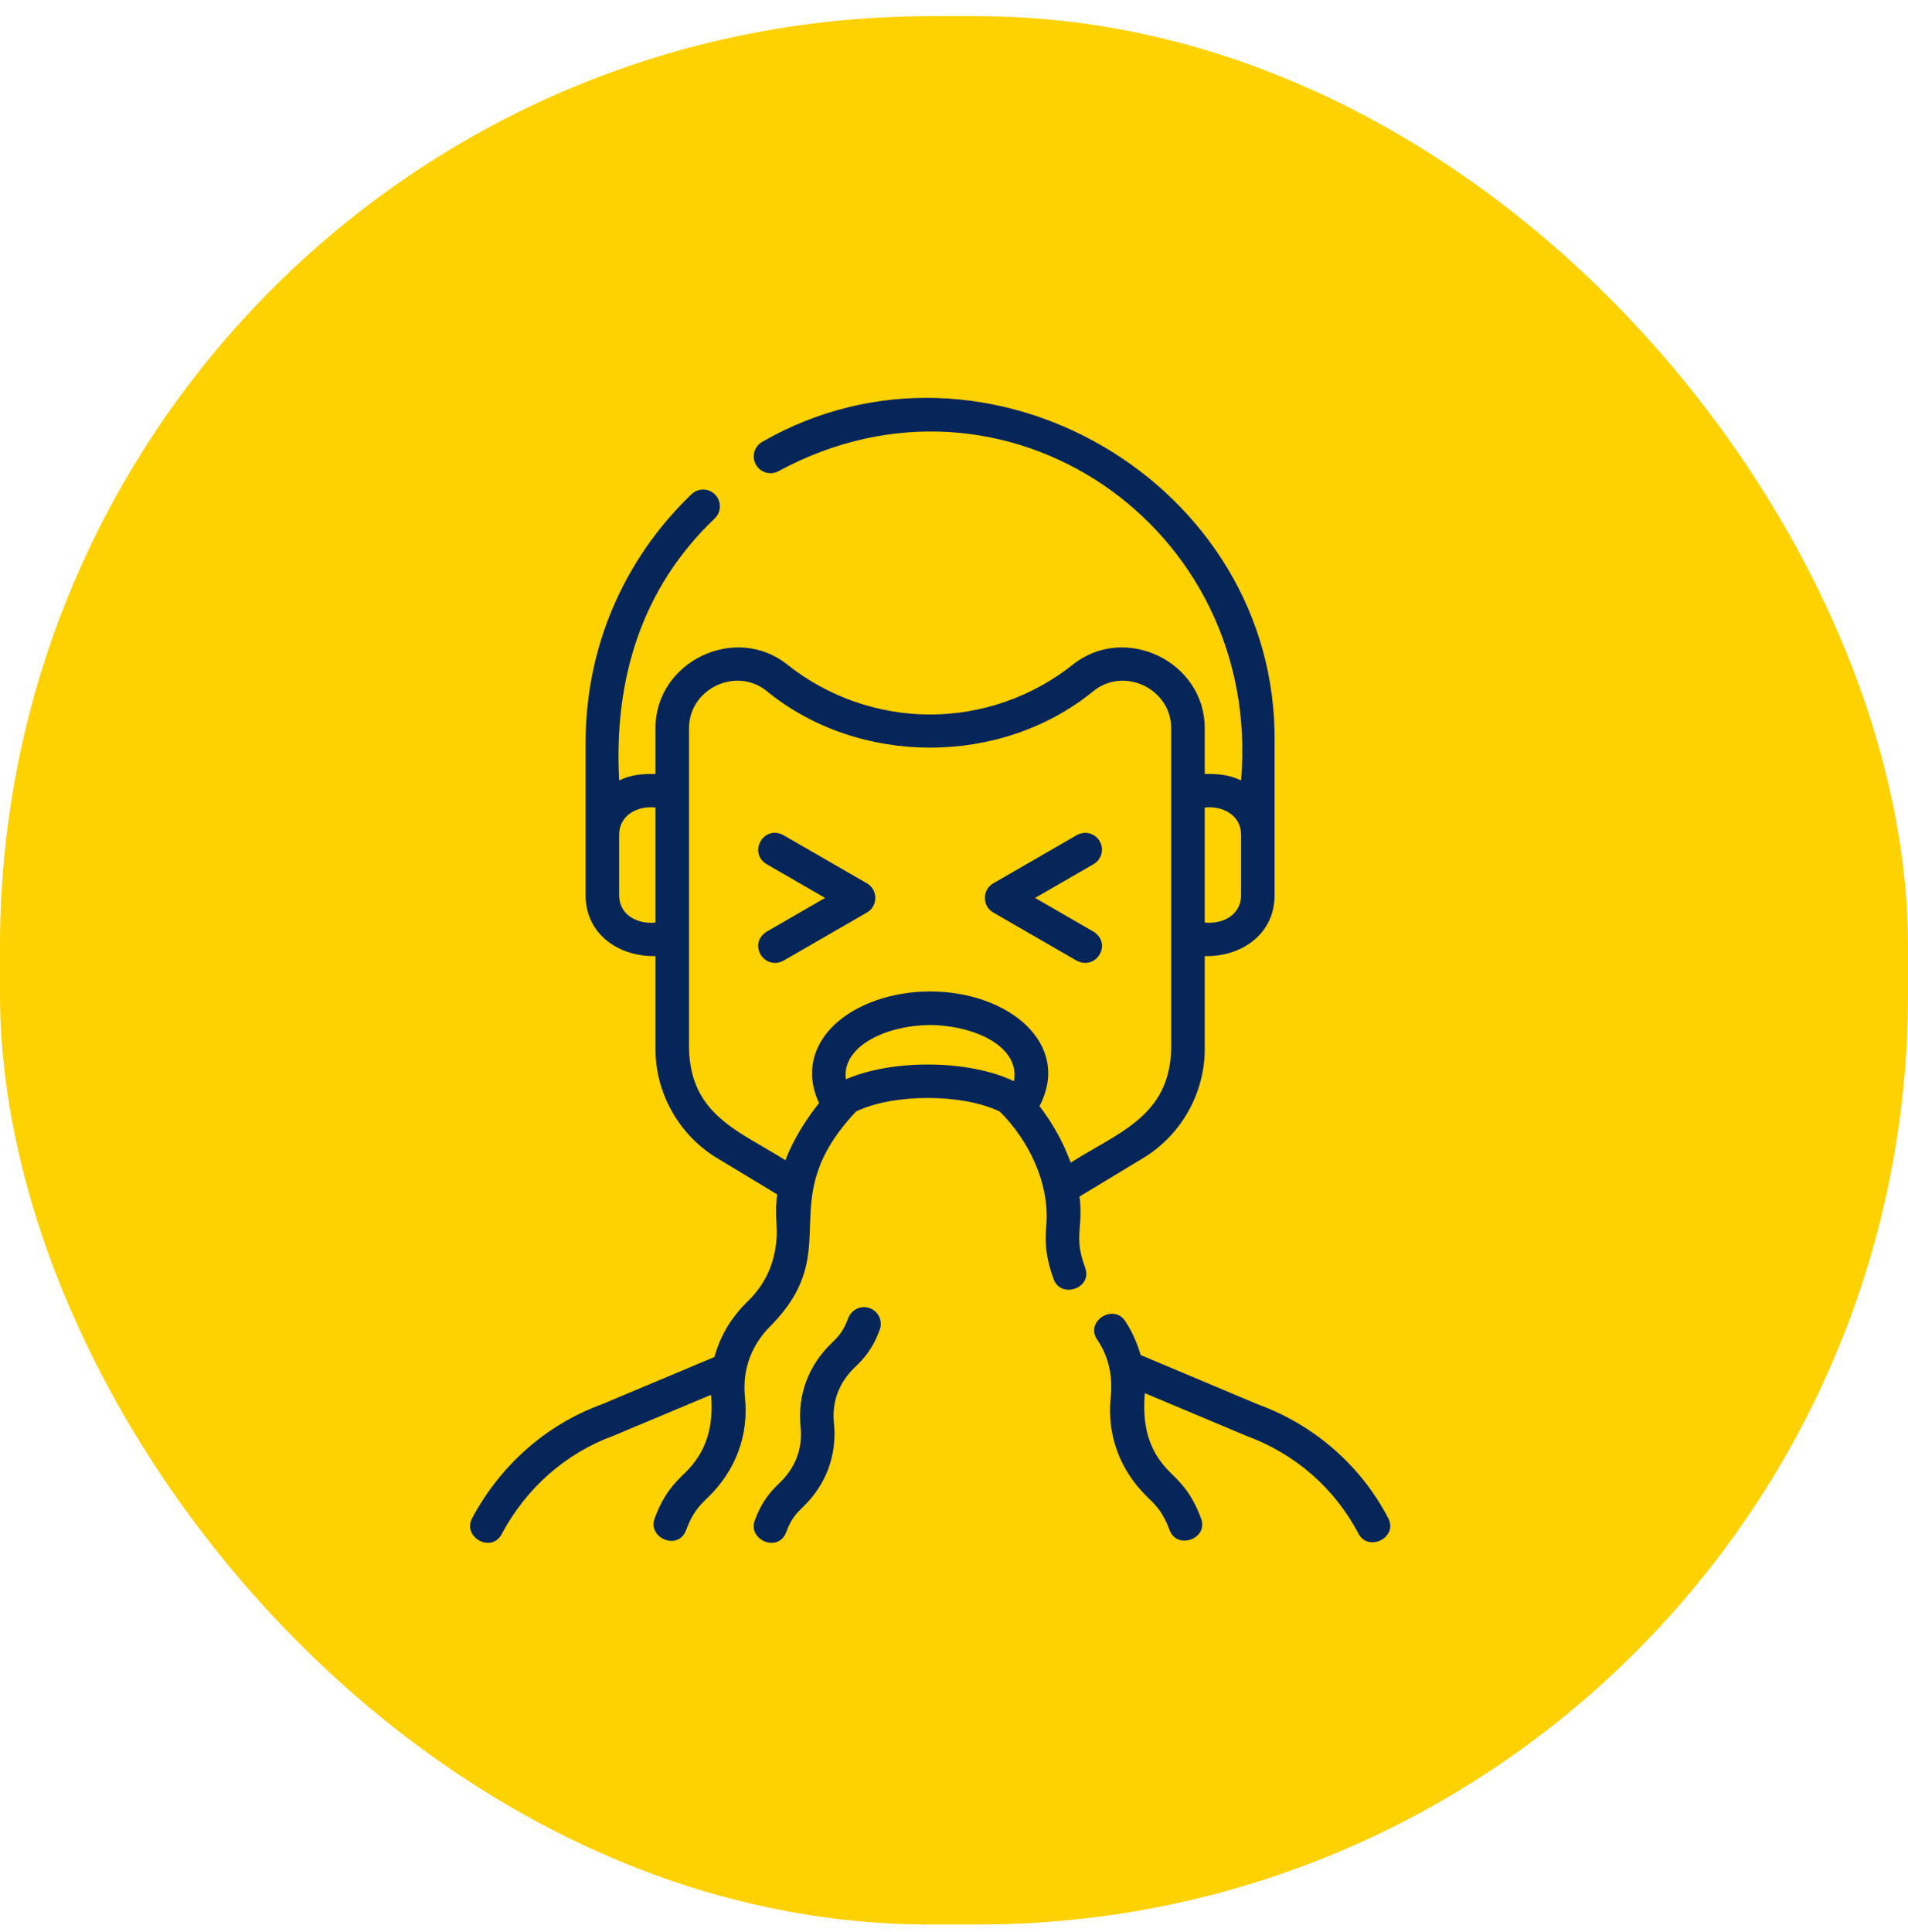
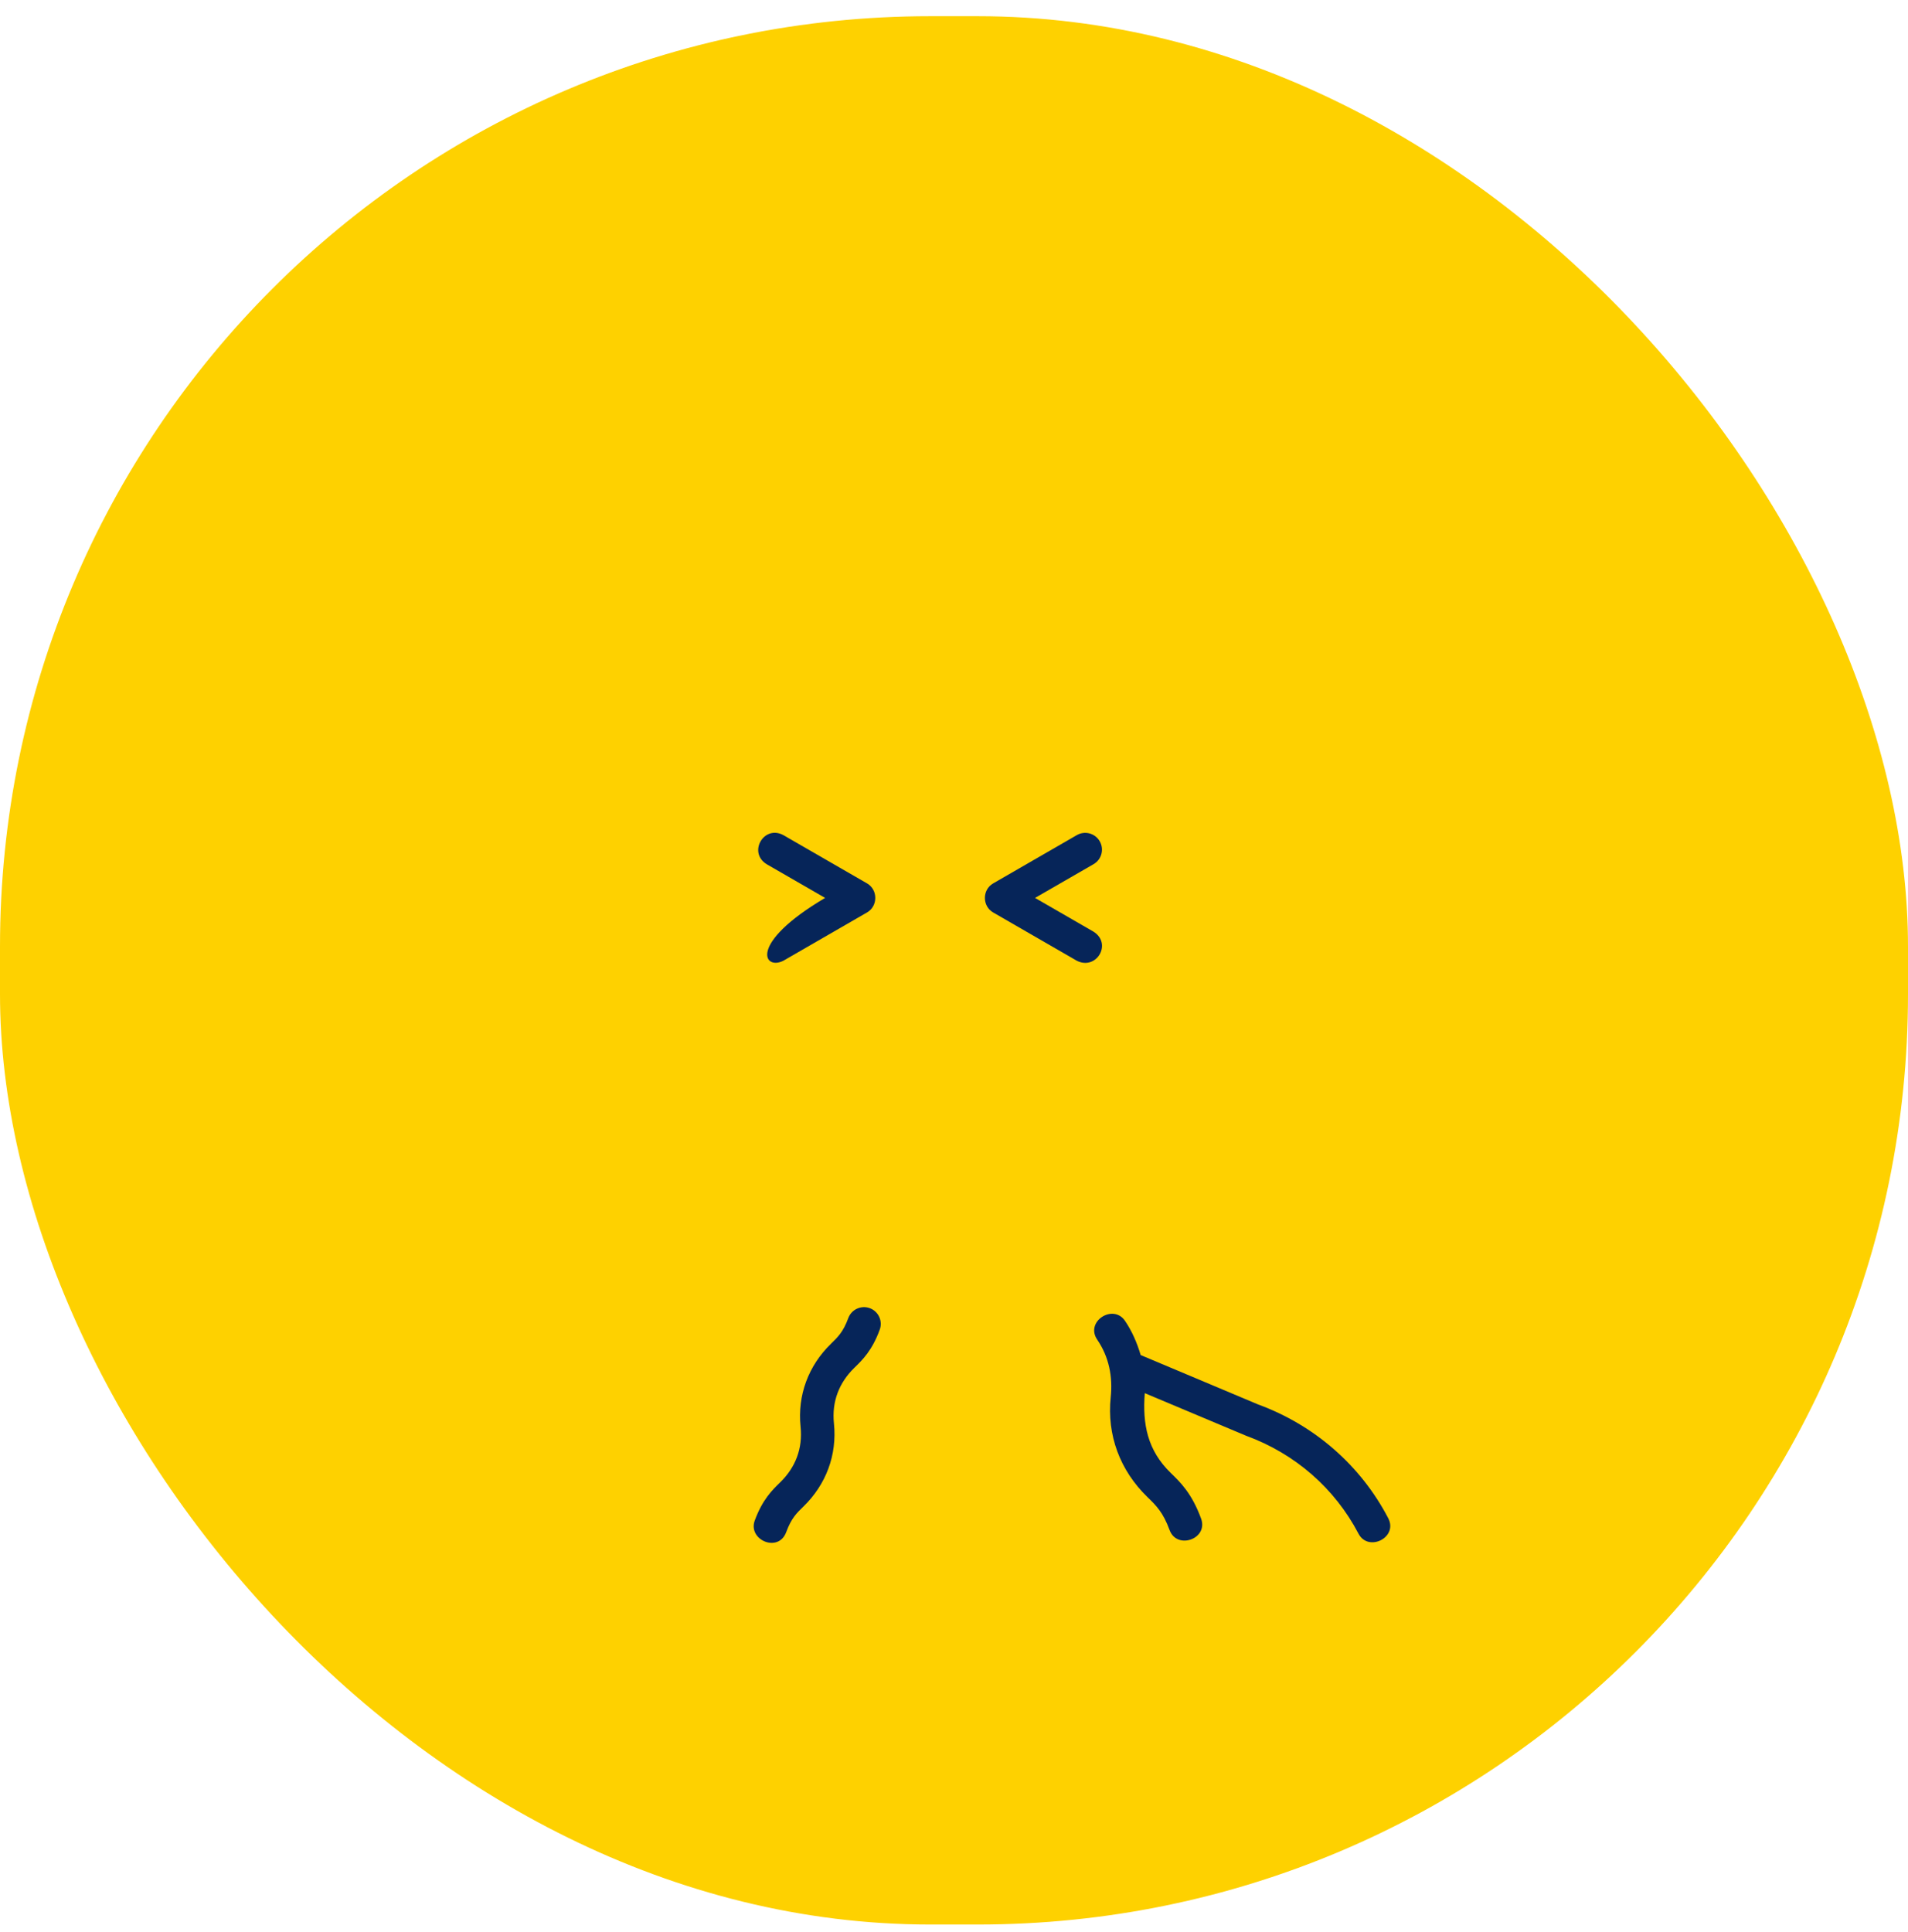
<svg xmlns="http://www.w3.org/2000/svg" width="80" height="81" viewBox="0 0 80 81" fill="none">
  <rect y="0.679" width="80" height="80" rx="39" fill="#FED100" />
  <g clip-path="url(#clip0_5244_423)">
    <path d="M58.206 63.643C57.053 61.436 55.116 59.743 52.749 58.876L47.827 56.806C47.677 56.3 47.465 55.805 47.167 55.368C46.672 54.642 45.487 55.4 46.005 56.16C46.501 56.888 46.659 57.713 46.571 58.572C46.406 60.163 46.96 61.642 48.106 62.755C48.474 63.111 48.764 63.392 49.04 64.144C49.347 64.98 50.675 64.516 50.359 63.658C49.972 62.606 49.501 62.149 49.086 61.746C48.111 60.799 47.898 59.701 47.999 58.403C48.03 58.415 52.222 60.181 52.251 60.19C54.295 60.936 55.967 62.393 56.96 64.294C57.369 65.077 58.631 64.457 58.206 63.643Z" fill="#062559" />
-     <path d="M45.275 51.432C45.302 51.072 45.331 50.681 45.261 50.161L47.927 48.551C49.522 47.588 50.513 45.834 50.513 43.975V40.08C52.027 40.121 53.442 39.176 53.442 37.532V31.136C53.579 20.278 41.371 13.12 31.964 18.52C31.625 18.709 31.504 19.137 31.693 19.476C31.882 19.815 32.311 19.937 32.65 19.747C42.127 14.62 52.946 22.066 52.036 32.718C51.559 32.478 51.037 32.434 50.513 32.447V30.525C50.513 27.737 47.17 26.12 44.983 27.862C43.289 29.21 41.163 29.953 38.998 29.953C36.832 29.953 34.707 29.21 33.013 27.862C30.825 26.12 27.483 27.738 27.483 30.525V32.447C26.957 32.435 26.438 32.477 25.96 32.718C25.732 28.526 26.873 24.677 29.968 21.733C30.248 21.464 30.257 21.019 29.988 20.738C29.719 20.459 29.274 20.45 28.994 20.718C26.131 23.468 24.554 27.167 24.554 31.136V37.532C24.554 39.177 25.968 40.116 27.483 40.08V43.975C27.483 45.834 28.474 47.588 30.068 48.55L32.586 50.071C32.518 50.608 32.54 51.004 32.561 51.367C32.629 52.568 32.241 53.69 31.373 54.533C30.683 55.202 30.217 55.952 29.956 56.887L25.22 58.876C22.908 59.723 20.981 61.419 19.793 63.653C19.381 64.428 20.599 65.131 21.034 64.313C22.062 62.381 23.725 60.917 25.717 60.191C25.747 60.181 29.782 58.484 29.813 58.472C29.924 59.744 29.659 60.835 28.721 61.746C28.305 62.149 27.834 62.606 27.447 63.658C27.146 64.476 28.44 65.031 28.767 64.143C29.043 63.392 29.333 63.111 29.7 62.755C30.846 61.642 31.4 60.164 31.235 58.572C31.115 57.404 31.508 56.361 32.352 55.542C35.499 52.299 32.329 50.383 35.892 46.596C37.459 45.837 40.366 45.839 41.925 46.602C43.141 47.814 44.002 49.592 43.873 51.327C43.83 51.899 43.782 52.547 44.18 53.63C44.483 54.455 45.817 54.008 45.499 53.144C45.206 52.348 45.237 51.944 45.275 51.432ZM50.513 33.853C51.246 33.77 52.036 34.157 52.036 34.995V37.532C52.036 38.369 51.246 38.757 50.513 38.673V33.853ZM27.483 38.673C26.749 38.757 25.96 38.369 25.96 37.532V34.995C25.96 34.157 26.749 33.77 27.483 33.853V38.673ZM42.512 45.325C40.624 44.42 37.431 44.394 35.467 45.245C35.286 43.942 36.993 42.995 38.998 42.969C41.031 43.001 42.779 43.959 42.512 45.325ZM44.893 48.74C44.523 47.727 44.014 46.927 43.585 46.372C44.944 43.769 42.303 41.567 38.998 41.563C35.748 41.575 33.155 43.67 34.341 46.244C33.889 46.812 33.298 47.667 32.935 48.639C30.946 47.395 28.965 46.73 28.889 43.975V30.525C28.889 28.888 30.845 27.933 32.138 28.962C36.014 32.136 41.982 32.135 45.858 28.962C47.147 27.935 49.107 28.885 49.107 30.525V43.975C49.035 46.799 46.913 47.456 44.893 48.74Z" fill="#062559" />
-     <path d="M36.354 37.033L32.845 35.009C32.026 34.569 31.352 35.738 32.143 36.227L34.596 37.642L32.143 39.058C31.351 39.559 32.023 40.691 32.845 40.276L36.354 38.251C36.815 37.985 36.815 37.299 36.354 37.033Z" fill="#062559" />
+     <path d="M36.354 37.033L32.845 35.009C32.026 34.569 31.352 35.738 32.143 36.227L34.596 37.642C31.351 39.559 32.023 40.691 32.845 40.276L36.354 38.251C36.815 37.985 36.815 37.299 36.354 37.033Z" fill="#062559" />
    <path d="M46.11 35.267C45.916 34.93 45.486 34.815 45.15 35.009L41.641 37.034C41.18 37.3 41.18 37.985 41.641 38.251L45.15 40.276C45.971 40.69 46.645 39.56 45.852 39.058L43.398 37.642L45.852 36.227C46.189 36.033 46.304 35.603 46.11 35.267Z" fill="#062559" />
    <path d="M36.469 54.84C36.105 54.707 35.701 54.893 35.567 55.258C35.355 55.835 35.13 56.052 34.847 56.327C33.894 57.251 33.431 58.491 33.567 59.814C33.661 60.722 33.355 61.518 32.707 62.147C32.378 62.466 31.969 62.863 31.646 63.741C31.346 64.558 32.64 65.114 32.966 64.226C33.178 63.649 33.402 63.431 33.686 63.156C34.638 62.231 35.102 60.992 34.966 59.669C34.872 58.761 35.178 57.965 35.826 57.336C36.154 57.017 36.564 56.621 36.886 55.743C37.02 55.378 36.833 54.974 36.469 54.84Z" fill="#062559" />
  </g>
  <defs>
    <clipPath id="clip0_5244_423">
      <rect width="48" height="48" fill="white" transform="translate(15 16.679)" />
    </clipPath>
  </defs>
</svg>